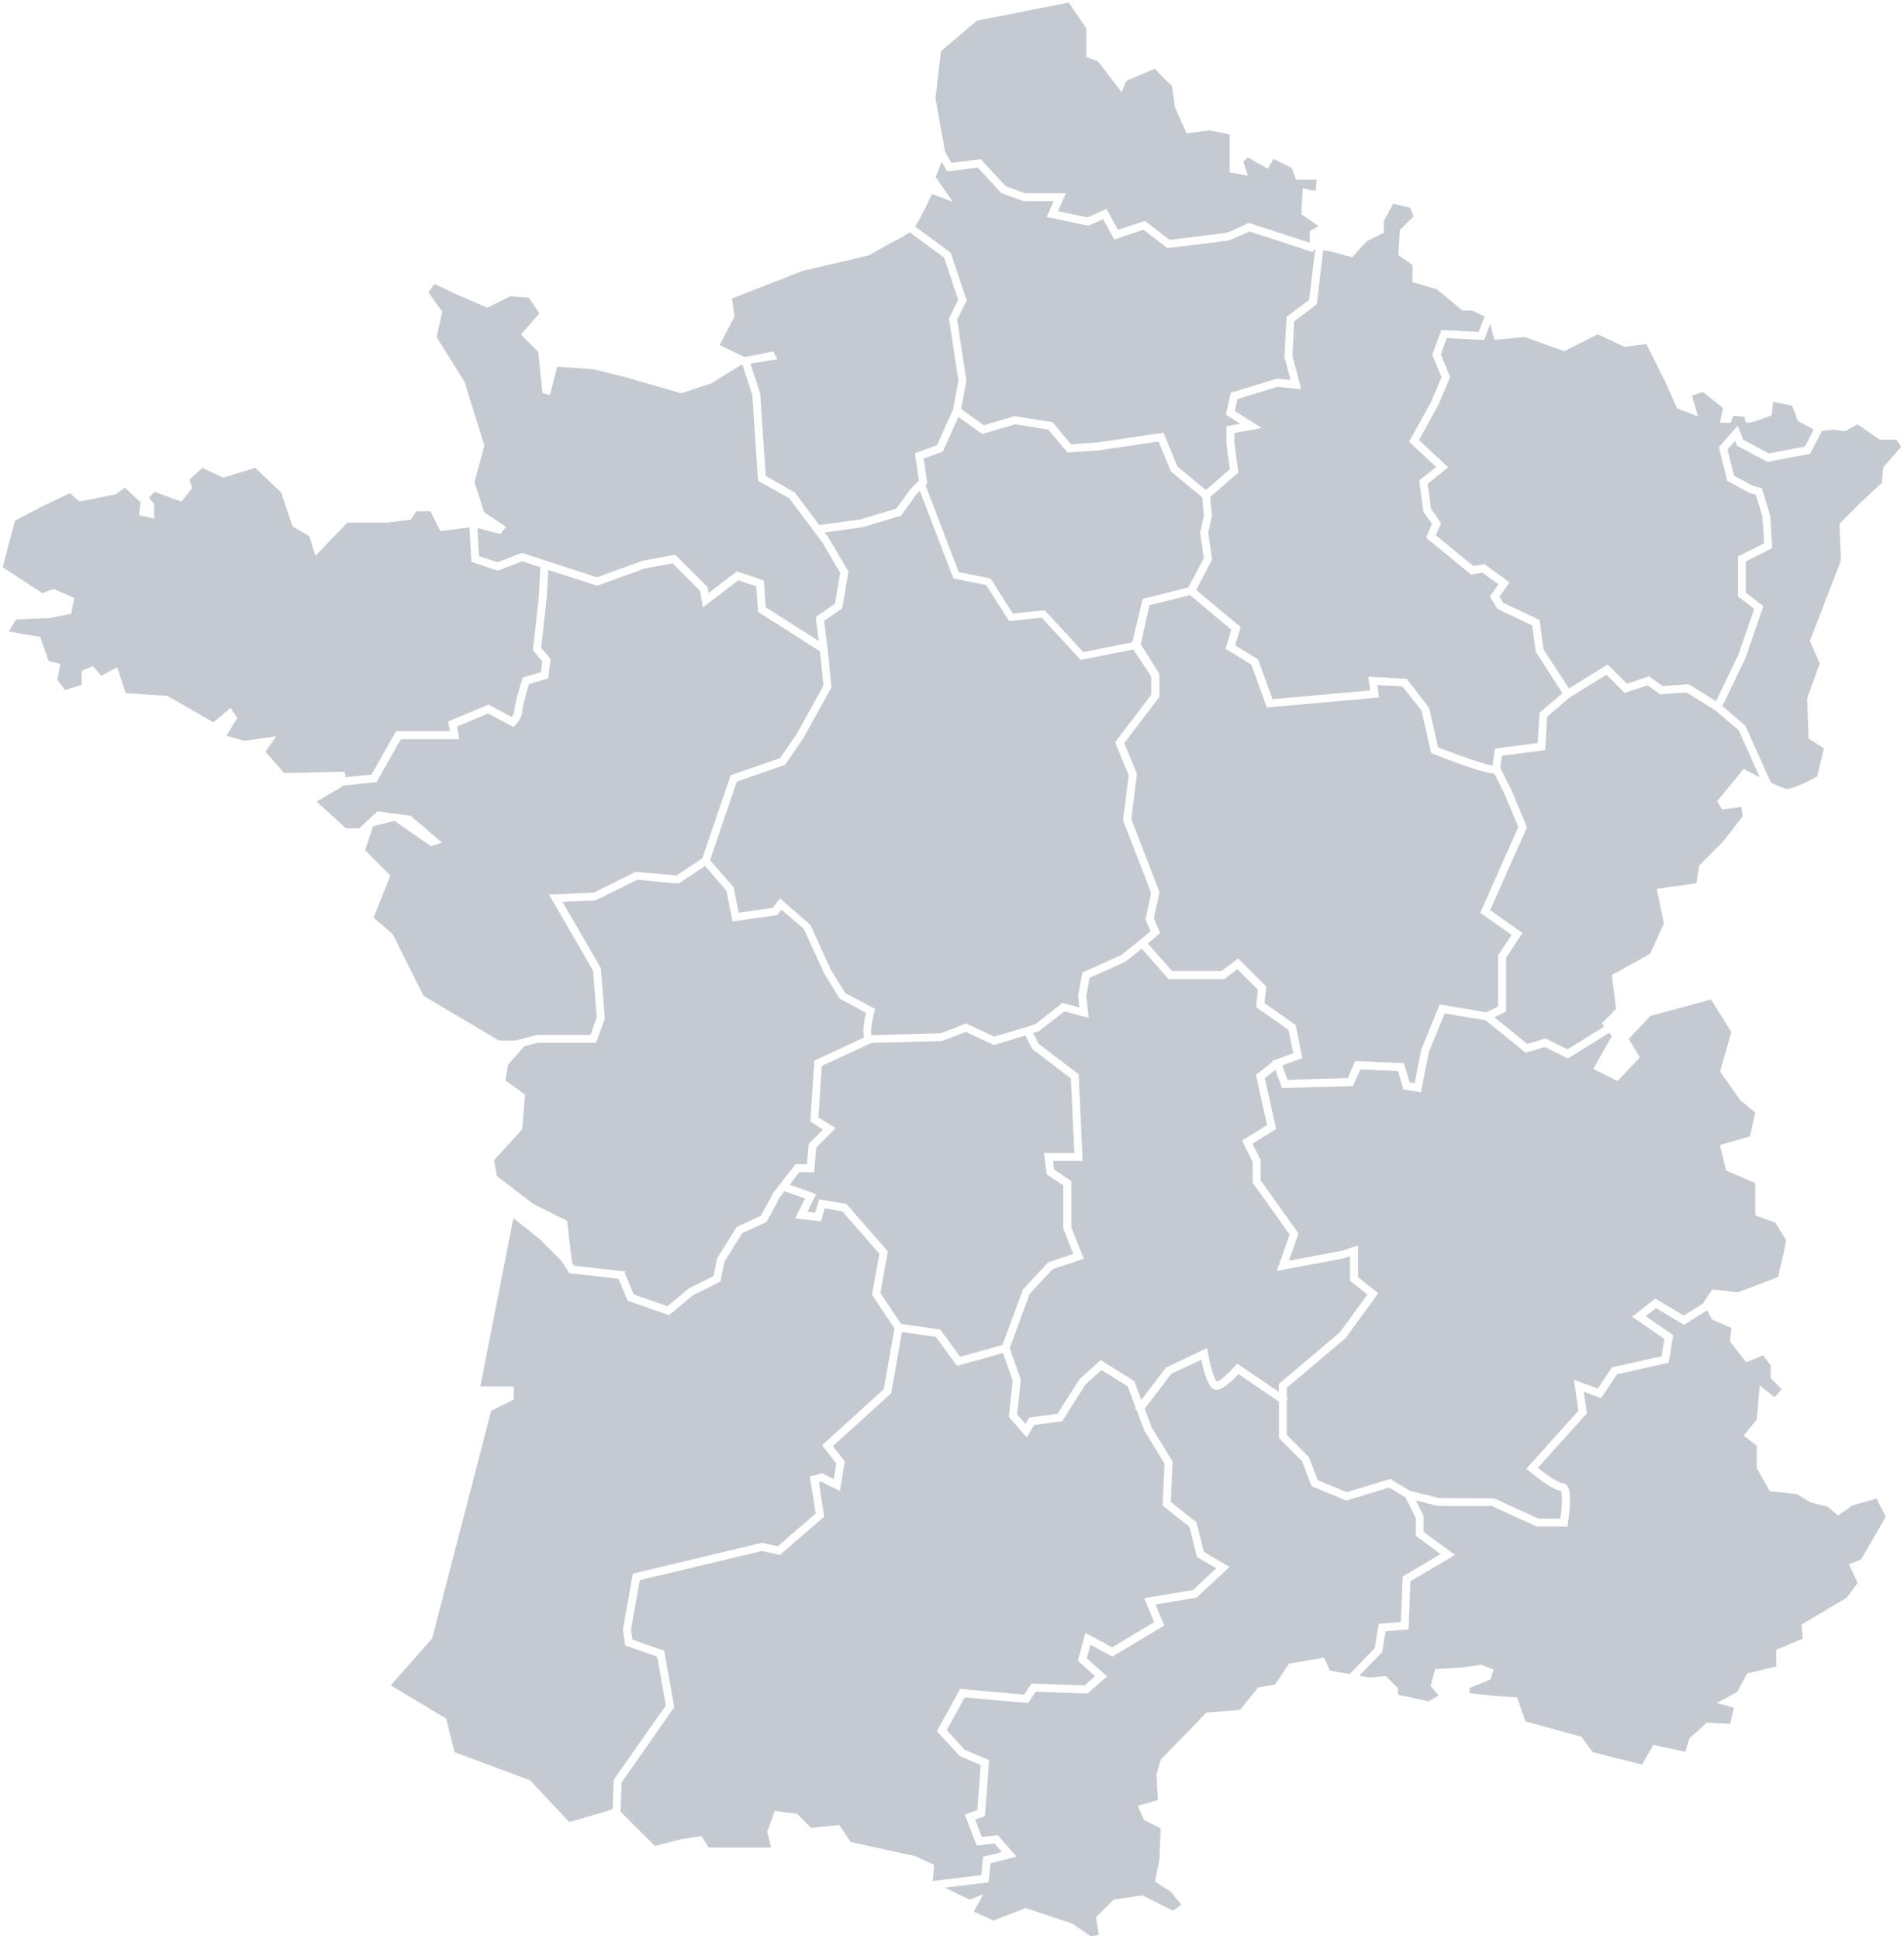
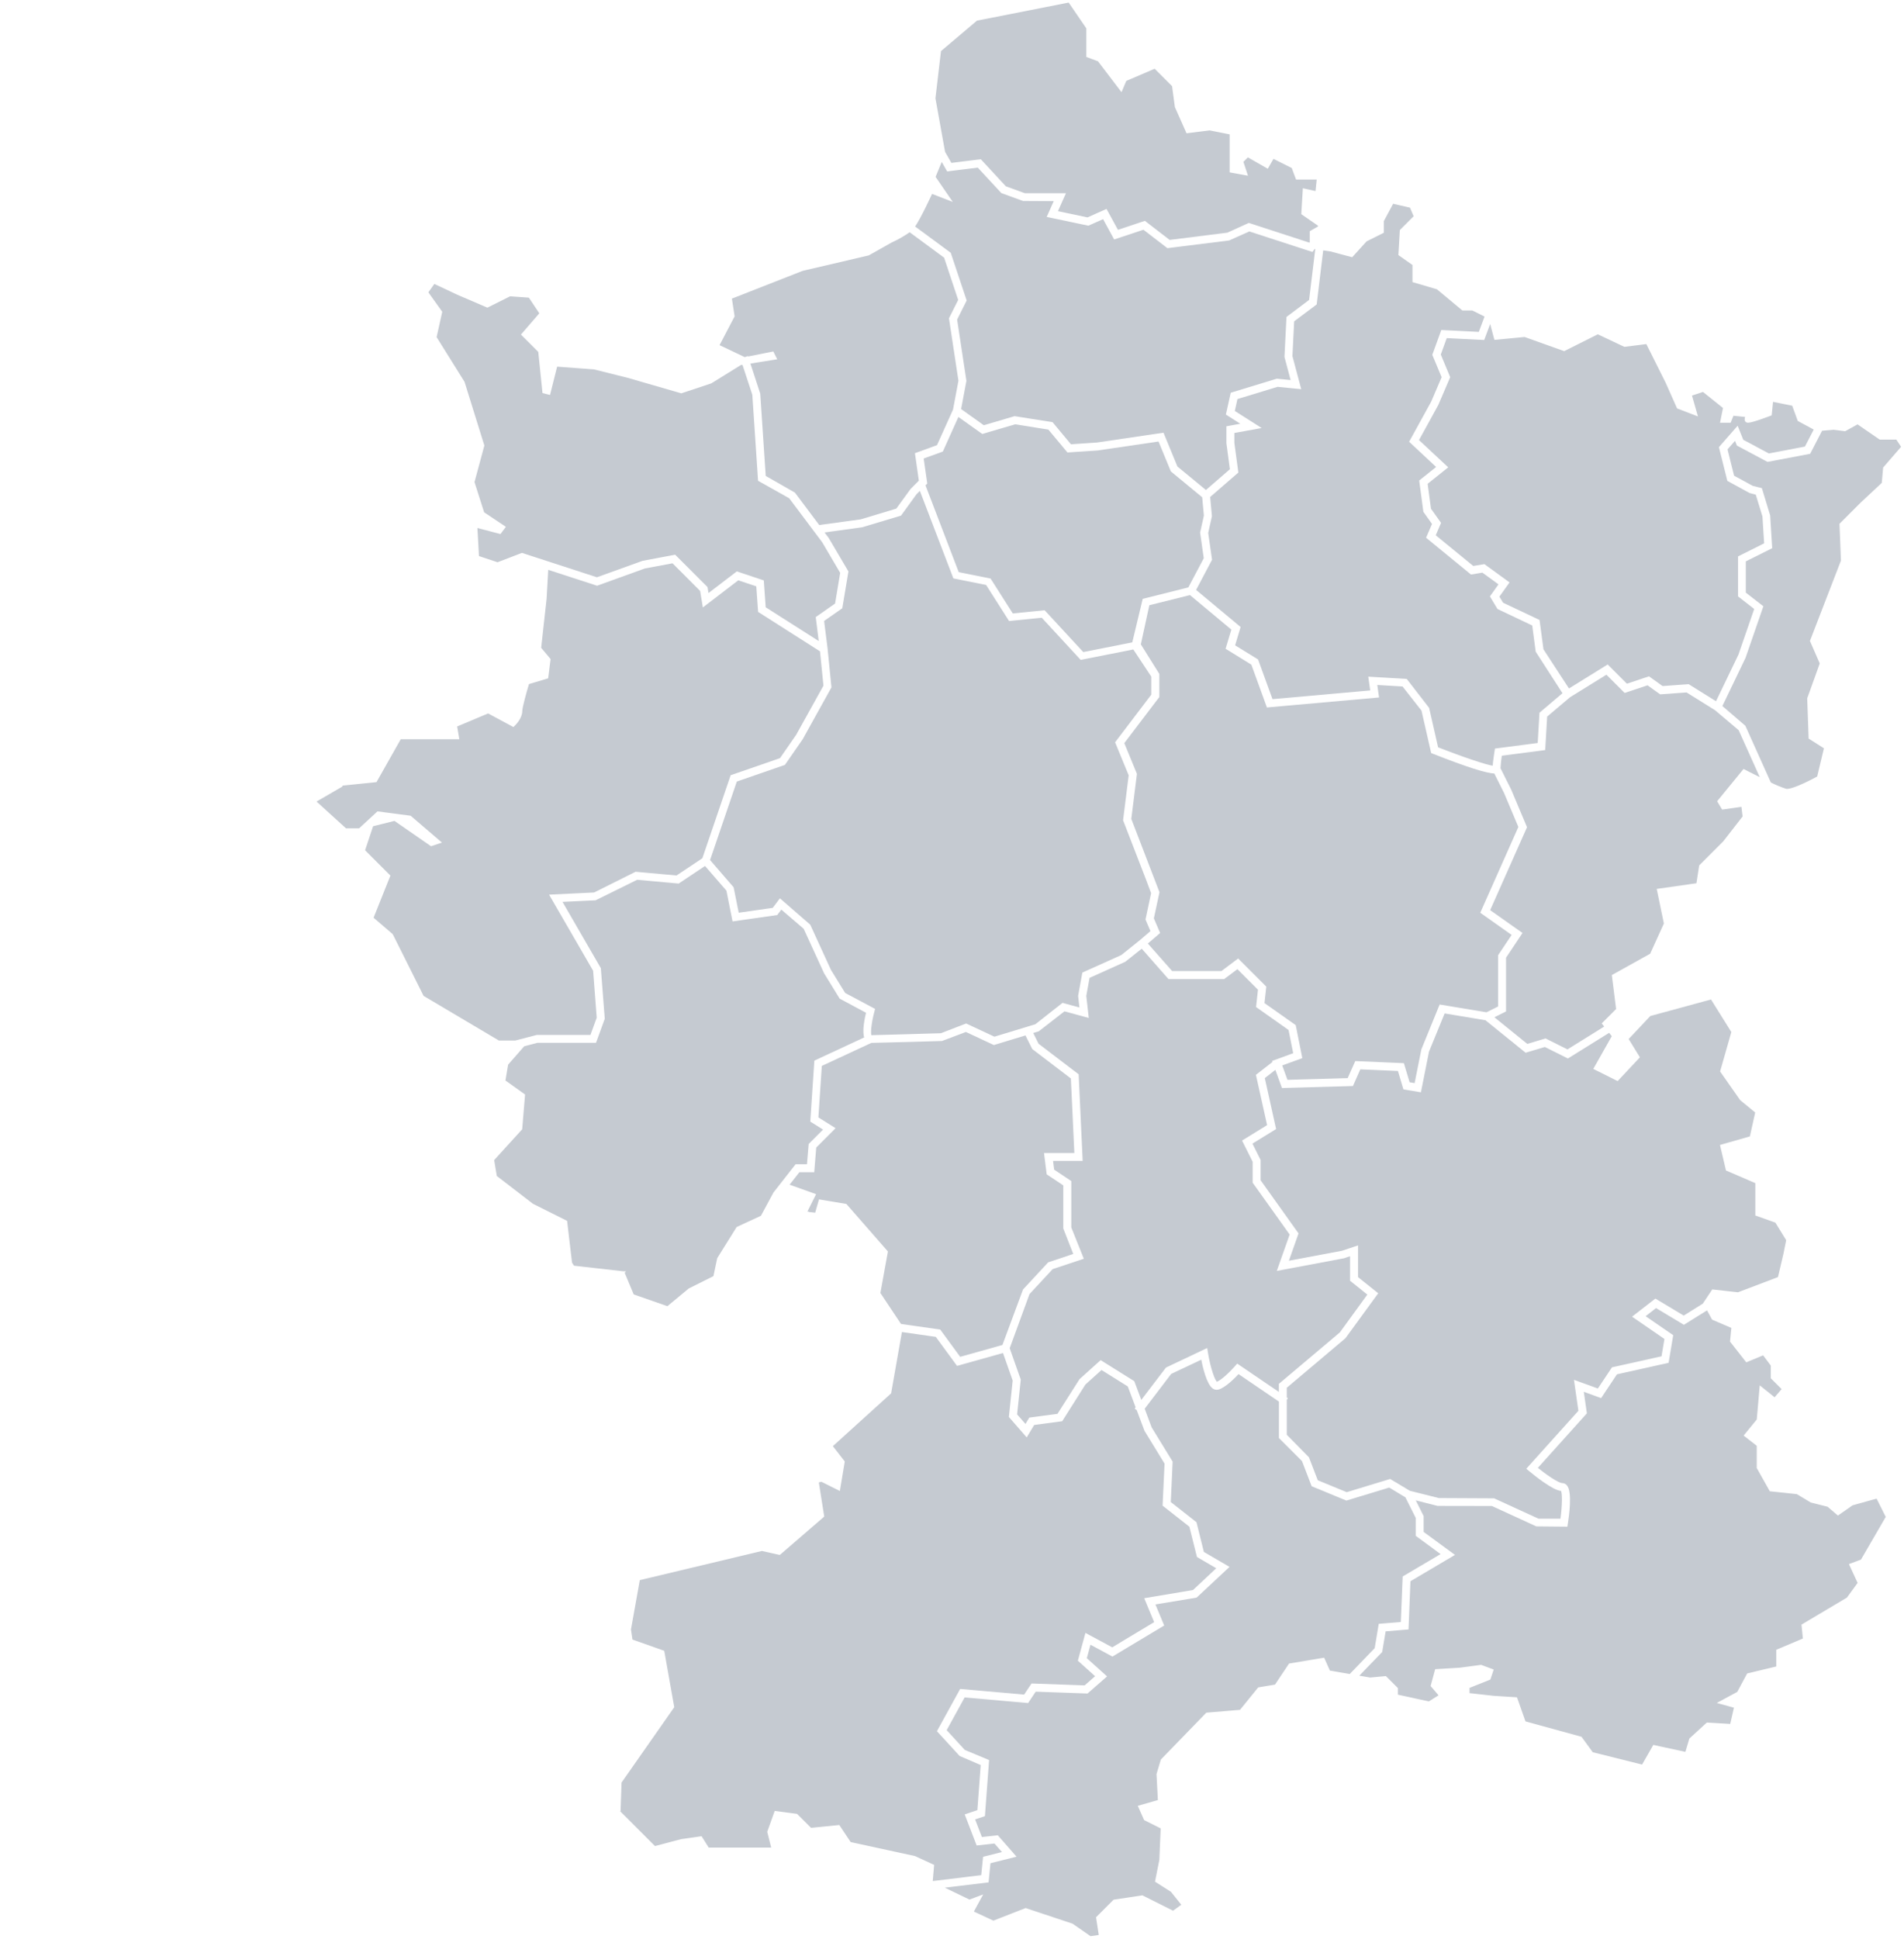
<svg xmlns="http://www.w3.org/2000/svg" id="eNez78MLEXr1" viewBox="0 0 822.434 837.077" shape-rendering="geometricPrecision" text-rendering="geometricPrecision" project-id="5edb6c55a8ef4ab894e51bff3f92f176" export-id="17a082336148405dad37daf659edafab" cached="false">
  <style>
svg[viewBox="0 0 822.434 837.077"] #eNez78MLEXr21 {
    animation: eNez78MLEXr21_f_p 3000ms linear infinite normal forwards
}

@keyframes eNez78MLEXr21_f_p {
    0% {
        fill: #c5cad1
    }

    14.667% {
        fill: #c5cad1
    }

    33.333% {
        fill: #132842
    }

    72.667% {
        fill: #132842
    }

    90% {
        fill: #c4cad0
    }

    100% {
        fill: #c4cad0
    }
}

svg[viewBox="0 0 822.434 837.077"] #eNez78MLEXr22 {
    animation: eNez78MLEXr22_f_p 3000ms linear infinite normal forwards
}

@keyframes eNez78MLEXr22_f_p {
    0% {
        fill: #c5cad1
    }

    14.667% {
        fill: #c5cad1
    }

    33.333% {
        fill: #132842
    }

    72.667% {
        fill: #132842
    }

    90% {
        fill: #c4cad0
    }

    100% {
        fill: #c4cad0
    }
}

svg[viewBox="0 0 822.434 837.077"] #eNez78MLEXr23 {
    animation: eNez78MLEXr23_f_p 3000ms linear infinite normal forwards
}

@keyframes eNez78MLEXr23_f_p {
    0% {
        fill: #c5cad1
    }

    14.667% {
        fill: #c5cad1
    }

    33.333% {
        fill: #132842
    }

    72.667% {
        fill: #132842
    }

    90% {
        fill: #c4cad0
    }

    100% {
        fill: #c4cad0
    }
}

svg[viewBox="0 0 822.434 837.077"] #eNez78MLEXr24 {
    animation: eNez78MLEXr24_f_p 3000ms linear infinite normal forwards
}

@keyframes eNez78MLEXr24_f_p {
    0% {
        fill: #c5cad1
    }

    14.667% {
        fill: #c5cad1
    }

    33.333% {
        fill: #132842
    }

    72.667% {
        fill: #132842
    }

    90% {
        fill: #c4cad0
    }

    100% {
        fill: #c4cad0
    }
}

svg[viewBox="0 0 822.434 837.077"] #eNez78MLEXr31_tr {
    animation: eNez78MLEXr31_tr__tr 3000ms linear infinite normal forwards
}

@keyframes eNez78MLEXr31_tr__tr {
    0% {
        transform: translate(135.338px, 207.039px) rotate(720deg);
        animation-timing-function: cubic-bezier(0.415, 0.08, 0.115, 0.955)
    }

    100% {
        transform: translate(135.338px, 207.039px) rotate(439.481deg)
    }
}

svg[viewBox="0 0 822.434 837.077"] #eNez78MLEXr31 {
    animation: eNez78MLEXr31_f_p 3000ms linear infinite normal forwards
}

@keyframes eNez78MLEXr31_f_p {
    0% {
        fill: #d2dbed
    }

    100% {
        fill: #d2dbed
    }
}

svg[viewBox="0 0 822.434 837.077"] #eNez78MLEXr32_tr {
    animation: eNez78MLEXr32_tr__tr 3000ms linear infinite normal forwards
}

@keyframes eNez78MLEXr32_tr__tr {
    0% {
        transform: translate(11.12px, 29.9px) rotate(-720deg);
        animation-timing-function: cubic-bezier(0.415, 0.08, 0.115, 0.955)
    }

    100% {
        transform: translate(11.12px, 29.9px) rotate(-439.481deg)
    }
}

#eNez78MLEXr25 {
    display: inline !important;
    height: 418.538px !important;
    fill: url(#eNez78MLEXr25-fill) !important;
    fill-opacity: 1 !important;
    filter: none !important;
    mask: none !important;
    opacity: 0.8 !important;
    stroke: none !important;
    stroke-opacity: 1 !important;
    stroke-width: 0px !important;
    transform: matrix(1, 0, 0, 1, 0, 418.538) !important;
    transform-origin: 0px 0px !important;
    visibility: visible !important;
    width: 822.434px !important;
    x: 0px !important;
    y: 0px !important
}

#eNez78MLEXr26 {
    display: inline !important;
    fill: rgb(0, 0, 0) !important;
    fill-opacity: 1 !important;
    filter: none !important;
    mask: none !important;
    opacity: 1 !important;
    stroke: none !important;
    stroke-opacity: 1 !important;
    stroke-width: 1px !important;
    transform: matrix(2.392, 0, 0, 2.392, 415.854, 669.662) !important;
    transform-origin: 0px 0px !important;
    visibility: visible !important
}

#eNez78MLEXr27 {
    d: path('M100.296,3.591h1.861v8.057h-1.861v-8.057Zm.938-1.328c-.338,0-.62-.106-.849-.317-.228-.221-.343-.493-.343-.815s.114-.588.343-.8c.228-.221.511-.332.849-.332s.62.106.849.317c.228.201.343.458.343.769c0,.332-.114.614-.343.845-.218.221-.501.332-.849.332Zm17.508,4.767v4.617h-1.861v-4.376c0-.704-.164-1.232-.491-1.584-.328-.362-.794-.543-1.399-.543-.685,0-1.226.211-1.623.634-.397.412-.596,1.011-.596,1.796v4.074h-1.861v-11.195h1.861v4.074c.308-.332.685-.583,1.132-.754.457-.181.963-.272,1.519-.272c1.003,0,1.807.297,2.412.89.605.593.908,1.474.908,2.64h-0ZM107.592,11.755c-.873,0-1.548-.231-2.025-.694-.477-.463-.715-1.137-.715-2.022v-3.878h-1.31v-1.509h1.31v-1.841h1.861v1.841h2.129v1.509h-2.129v3.832c0,.392.094.694.283.905.189.201.462.302.819.302.417,0,.764-.111,1.042-.332l.521,1.343c-.218.181-.486.317-.804.407-.308.091-.635.136-.983.136v0Zm-13.296-.106L92.242,6.097L90.157,11.649h-1.787L85.453,3.592h1.757l2.099,5.945l2.189-5.945h1.563l2.144,5.975l2.159-5.975h1.653l-2.933,8.057h-1.787ZM80.712,7.664c0,.131-.01.317-.03.558h-6.238c.109.593.392,1.066.849,1.418.466.342,1.042.513,1.727.513.873,0,1.593-.292,2.159-.875l.998,1.162c-.357.433-.809.759-1.355.981s-1.161.332-1.846.332c-.873,0-1.643-.176-2.308-.528-.665-.352-1.181-.84-1.548-1.464-.357-.634-.536-1.348-.536-2.143c0-.785.174-1.489.521-2.112.357-.634.849-1.127,1.474-1.479s1.33-.528,2.114-.528c.774,0,1.464.176,2.07.528.615.342,1.092.83,1.429,1.464.347.624.521,1.348.521,2.173l-0-0ZM76.692,5.009c-.596,0-1.102.181-1.519.543-.407.352-.655.825-.744,1.418h4.511c-.079-.583-.323-1.056-.729-1.418-.407-.362-.913-.543-1.519-.543ZM69.016,11.648v-1.041c-.308.382-.69.669-1.146.86-.447.191-.943.287-1.489.287-.764,0-1.454-.171-2.07-.513-.605-.342-1.082-.825-1.429-1.448-.347-.634-.521-1.358-.521-2.173s.174-1.534.521-2.158c.347-.624.824-1.106,1.429-1.448C64.927,3.671,65.617,3.5,66.381,3.5c.526,0,1.007.091,1.444.272s.809.453,1.117.815v-4.134h1.861v11.195h-1.787Zm-.357-2.701c.208-.382.313-.825.313-1.328s-.104-.946-.313-1.328c-.208-.382-.491-.674-.849-.875-.357-.211-.759-.317-1.206-.317-.447,0-.849.106-1.206.317-.357.201-.64.493-.849.875s-.313.825-.313,1.328.104.946.313,1.328.491.679.849.89c.357.201.759.302,1.206.302.447,0,.849-.101,1.206-.302.357-.211.64-.508.849-.89ZM56.937,3.5c1.171,0,2.065.287,2.68.86.625.563.938,1.418.938,2.565v4.723h-1.757v-.981c-.228.352-.556.624-.983.815-.417.181-.923.272-1.519.272s-1.117-.101-1.563-.302c-.447-.211-.794-.498-1.042-.86-.238-.372-.357-.79-.357-1.252c0-.724.263-1.303.789-1.735.536-.443,1.375-.664,2.516-.664h2.055v-.121c0-.563-.169-.996-.506-1.298-.328-.302-.819-.453-1.474-.453-.447,0-.888.07-1.325.211-.427.141-.789.337-1.087.588l-.73-1.373c.417-.322.918-.568,1.504-.739s1.206-.257,1.861-.257l0.0 0Zm-.253,6.88c.467,0,.878-.106,1.236-.317.367-.221.625-.533.774-.935v-.935h-1.921c-1.072,0-1.608.357-1.608,1.071c0,.342.134.614.402.815s.64.302,1.117.302h0Zm-10.691.061h-.864l-3.424-5.703v6.91h-1.846v-10.562h1.593l4.139,7.001l4.065-7.001h1.593l.015,10.562h-1.831l-.015-7.001-3.424,5.794Zm63.341,18.899v15.15h-3.372v-1.962c-.578.712-1.324,1.268-2.172,1.617-.906.368-1.876.552-2.853.54-1.38.024-2.742-.308-3.957-.963-1.137-.626-2.074-1.563-2.7-2.7-1.304-2.564-1.304-5.596,0-8.16.628-1.136,1.564-2.072,2.7-2.7c1.215-.653,2.578-.984,3.957-.963.925-.009,1.843.166,2.7.513.817.335,1.55.847,2.145,1.5v-.762c0-.286.114-.561.316-.764s.477-.316.764-.316l2.472-.03Zm-4.767,11.01c1.702-1.974,1.702-4.896,0-6.87-1.8-1.744-4.659-1.744-6.459,0-1.685,1.98-1.685,4.89,0,6.87.841.872,2.011,1.347,3.222,1.308c1.214.039,2.388-.434,3.237-1.302v-.006Zm17.94,3.324c-.451.355-.969.615-1.524.762-.614.172-1.249.258-1.887.255-1.41.091-2.799-.379-3.864-1.308-.962-1.023-1.452-2.403-1.35-3.804v-13.59h2.469c.286,0,.561.114.764.316s.316.477.316.764v2.379h4.047v2.853h-4.047v7.2c-.044.614.154,1.222.552,1.692.406.41.968.628,1.545.597.226.001.452-.017.675-.054.81-.17,1.625.262,1.941,1.026l.363.912Zm5.079.027c-1.2-.634-2.198-1.592-2.88-2.766-1.38-2.494-1.38-5.522,0-8.016.685-1.167,1.683-2.12,2.88-2.751c2.615-1.326,5.704-1.326,8.319,0c1.197.632,2.194,1.584,2.88,2.751c1.38,2.494,1.38,5.522,0,8.016-.682,1.174-1.68,2.132-2.88,2.766-2.615,1.326-5.704,1.326-8.319,0Zm7.392-3.369c1.702-1.974,1.702-4.896,0-6.87-1.8-1.744-4.659-1.744-6.459,0-1.685,1.98-1.685,4.89,0,6.87.841.872,2.011,1.347,3.222,1.308c1.211.044,2.384-.42,3.237-1.281v-.027Zm17.022-11.16v3.372c-.271-.054-.546-.083-.822-.087-1.194-.067-2.362.368-3.222,1.2-.835.96-1.254,2.211-1.167,3.48v7.353h-3.552v-15.15h2.298c.286,0,.561.114.764.316s.316.477.316.764v1.134c1.014-1.588,2.809-2.382,5.385-2.382Zm-107.022,15.042c-1-.244-1.95-.657-2.811-1.221l.621-1.233c.374-.74,1.251-1.073,2.022-.768.374.155.757.288,1.146.399.918.269,1.869.407,2.826.411c2.118,0,3.179-.557,3.183-1.671.014-.511-.319-.966-.81-1.107-.844-.282-1.713-.483-2.595-.6-1.033-.149-2.054-.374-3.054-.675-.775-.249-1.472-.695-2.022-1.296-.611-.711-.921-1.632-.864-2.568-.03-1.383.649-2.685,1.8-3.453c1.447-.932,3.15-1.386,4.869-1.296c1.054 0,2.105.119,3.132.354.902.189,1.769.519,2.568.978l-.675,1.296c-.363.73-1.216,1.072-1.983.795-.985-.36-2.026-.541-3.075-.534-.818-.048-1.635.114-2.373.471-.483.223-.797.701-.81,1.233-.01.547.341,1.036.864,1.2.875.316,1.779.543,2.7.675c1.008.151,2.004.377,2.979.675.77.234,1.467.664,2.022,1.248.596.692.897,1.591.837,2.502.021,1.38-.68,2.671-1.848,3.405-1.505.927-3.257,1.374-5.022,1.281-1.226-.003-2.446-.171-3.627-.501Zm44.883-14.874v12.858c0,5.336-2.724,8.004-8.172,8.004-1.401.008-2.796-.178-4.146-.552-1.178-.305-2.281-.852-3.237-1.605l1.026-1.713c.306-.493.952-.645,1.446-.342.518.293,1.065.533,1.632.714.996.325,2.037.489,3.084.486c1.664,0,2.884-.378,3.66-1.134.846-.947,1.268-2.199,1.167-3.465v-.795c-.611.664-1.368,1.178-2.211,1.5-.914.349-1.886.523-2.865.513-1.356.018-2.696-.299-3.9-.924-1.142-.592-2.097-1.491-2.757-2.595-.682-1.16-1.03-2.486-1.005-3.831-.027-1.341.321-2.662,1.005-3.816.66-1.096,1.613-1.985,2.751-2.568c1.208-.613,2.546-.921,3.9-.9c1.025-.014,2.044.169,3,.54.881.345,1.659.911,2.259,1.644v-.936c0-.286.114-.561.316-.764s.477-.316.764-.316l2.283-.003Zm-4.782,10.263c.866-.808,1.34-1.951,1.299-3.135.036-1.171-.436-2.3-1.296-3.096-1.929-1.588-4.713-1.588-6.642,0-.856.797-1.326,1.926-1.287,3.096-.044,1.182.425,2.325,1.287,3.135c1.922,1.605,4.717,1.605,6.639,0Zm-12.057-10.278l-5.892,13.743c-.369.861-1.214,1.42-2.151,1.422h-1.902l5.763-13.404.3-.675c.283-.652.927-1.073,1.638-1.071l2.244-.015Zm-10.785,13.263l-5.889-13.236h2.511c.718-.001,1.367.43,1.644,1.092l3.492,8.046-1.758,4.098Z') !important;
    display: inline !important;
    fill: rgb(255, 255, 255) !important;
    fill-opacity: 1 !important;
    filter: none !important;
    mask: none !important;
    opacity: 0.7 !important;
    stroke: none !important;
    stroke-opacity: 1 !important;
    stroke-width: 1px !important;
    transform: none !important;
    transform-origin: 0px 0px !important;
    visibility: visible !important
}

#eNez78MLEXr28 {
    display: inline !important;
    fill: rgb(0, 0, 0) !important;
    fill-opacity: 1 !important;
    filter: none !important;
    mask: url(#eNez78MLEXr30) !important;
    opacity: 0.7 !important;
    stroke: none !important;
    stroke-opacity: 1 !important;
    stroke-width: 1px !important;
    transform: matrix(0.3, 0, 0, 0.3, -18.122, -25.906) !important;
    transform-origin: 0px 0px !important;
    visibility: visible !important
}

#eNez78MLEXr29 {
    d: path('M129.5,243.584c-8.76,2.18-20.08,1.79-37.33-19.63-2.358-2.928-4.382-6.363-5.934-10.028c3.008.979,6.219,1.508,9.554,1.508c17.032,0,30.84-13.808,30.84-30.84c0-5.42-1.398-10.514-3.854-14.939c22.541-3.148,48.247-1.187,56.014,6.199c12.32,11.73-14.11,59.03-49.29,67.73Z') !important;
    display: inline !important;
    fill: rgb(255, 255, 255) !important;
    fill-opacity: 1 !important;
    filter: none !important;
    mask: none !important;
    opacity: 1 !important;
    stroke: none !important;
    stroke-opacity: 1 !important;
    stroke-width: 1px !important;
    transform: none !important;
    transform-origin: 0px 0px !important;
    visibility: visible !important
}

#eNez78MLEXr30 {
    display: inline !important;
    height: 400% !important;
    fill: rgb(0, 0, 0) !important;
    fill-opacity: 1 !important;
    filter: none !important;
    mask: none !important;
    opacity: 1 !important;
    stroke: none !important;
    stroke-opacity: 1 !important;
    stroke-width: 1px !important;
    transform: none !important;
    transform-origin: 0px 0px !important;
    visibility: visible !important;
    width: 400% !important;
    x: -150% !important;
    y: -150% !important
}

#eNez78MLEXr31 {
    d: path('M78.375,207.039c0-31.46,25.503-56.963,56.963-56.963s56.963,25.503,56.963,56.963-25.503,56.963-56.963,56.963-56.963-25.503-56.963-56.963Zm89.235-4.715c-.168-.939-1.06-1.567-2-1.41h-.06c-4.154.716-8.305-1.283-10.336-4.977s-1.494-8.27,1.336-11.393c.33-.33.516-.778.516-1.245s-.186-.915-.516-1.245l-.11-.1c-2.707-2.319-5.787-4.161-9.11-5.45-.436-.173-.923-.165-1.353.023s-.767.539-.937.977v.06c-1.404,3.987-5.188,6.639-9.414,6.598s-7.959-2.765-9.286-6.778c-.134-.449-.442-.826-.855-1.048s-.897-.269-1.345-.132h-.11c-3.264,1.214-6.312,2.942-9.03,5.12-.373.282-.619.701-.683,1.164s.06.933.343,1.306l.1.12c2.683,3.224,3.038,7.791.884,11.391s-6.345,5.448-10.454,4.609c-.456-.104-.935-.023-1.331.227s-.676.647-.779,1.103v.09c-.554,3.438-.554,6.942,0,10.38.064.465.312.885.687,1.167s.848.402,1.313.333h.11c4.154-.716,8.305,1.283,10.336,4.977s1.494,8.27-1.336,11.393c-.33.33-.516.778-.516,1.245s.186.915.516,1.245l.11.1c2.709,2.308,5.789,4.14,9.11,5.42.436.173.923.165,1.353-.023s.767-.539.937-.977v-.06c1.408-3.973,5.182-6.615,9.397-6.579s7.943,2.743,9.283,6.739c.134.449.442.826.855,1.048s.897.269,1.345.132h.11c3.304-1.225,6.387-2.978,9.13-5.19.372-.287.613-.71.672-1.175s-.072-.935-.362-1.305l-.1-.12c-2.83-3.196-3.287-7.848-1.134-11.534s6.43-5.572,10.604-4.676c.93.233,1.874-.33,2.11-1.26v-.09c.535-3.379.535-6.821,0-10.2Zm-41.67,4.69c0-5.197,4.213-9.41,9.41-9.41s9.41,4.213,9.41,9.41-4.213,9.41-9.41,9.41-9.41-4.213-9.41-9.41Z') !important;
    display: inline !important;
    fill-opacity: 1 !important;
    filter: none !important;
    mask: none !important;
    opacity: 1 !important;
    stroke: none !important;
    stroke-opacity: 1 !important;
    stroke-width: 0px !important;
    transform: matrix(1, 0, 0, 1, -135.338, -207.039) !important;
    transform-origin: 0px 0px !important;
    visibility: visible !important
}

#eNez78MLEXr31_tr {
    display: inline !important;
    fill: rgb(0, 0, 0) !important;
    fill-opacity: 1 !important;
    filter: none !important;
    mask: none !important;
    opacity: 1 !important;
    stroke: none !important;
    stroke-opacity: 1 !important;
    stroke-width: 1px !important;
    transform-origin: 0px 0px !important;
    visibility: visible !important
}

#eNez78MLEXr32 {
    d: path('M116.33,114.77l-3.64-2.18c-1.023-.593-1.652-1.687-1.65-2.87v-2c-.002-1.183.627-2.277,1.65-2.87l3.64-2.18c.763-.436,1.321-1.157,1.552-2.005s.115-1.753-.322-2.515v0l-1.74-3c-.935-1.566-2.961-2.08-4.53-1.15v0l-3.68,2.18c-1.024.591-2.286.591-3.31,0l-1.7-1c-1.023-.593-1.652-1.687-1.65-2.87v-4.38c0-.878-.349-1.72-.969-2.341s-1.463-.969-2.341-.969h-3.47c-.878,0-1.72.349-2.341.969s-.969,1.463-.969,2.341s0,.06,0,.09v4.35c.002,1.183-.627,2.277-1.65,2.87l-1.68,1c-1.024.591-2.286.591-3.31,0L80.56,94c-.767-.449-1.683-.57-2.54-.337s-1.586.802-2.02,1.577v0l-1.74,3c-.443.758-.567,1.662-.344,2.512s.775,1.576,1.534,2.018v0L79.1,105c1.023.593,1.652,1.687,1.65,2.87v2c.002,1.183-.627,2.277-1.65,2.87l-3.61,2.18c-1.578.918-2.115,2.94-1.2,4.52v0l1.74,3c.918,1.578,2.94,2.115,4.52,1.2v0l3.66-2.18c1.024-.591,2.286-.591,3.31,0l1.68,1c1.023.593,1.652,1.687,1.65,2.87v3.67c0,.878.349,1.72.969,2.341s1.463.969,2.341.969h3.46c.878,0,1.72-.349,2.341-.969s.969-1.463.969-2.341v0-3.77c-.002-1.183.627-2.277,1.65-2.87l1.7-1c1.024-.591,2.286-.591,3.31,0l3.66,2.18c1.582.913,3.605.372,4.52-1.21v0l1.74-3c.939-1.568.428-3.601-1.14-4.54Zm-20.49.91c-3.866,0-7-3.134-7-7s3.134-7,7-7s7,3.134,7,7v0c0,3.866-3.134,7-7,7v0Z') !important;
    display: inline !important;
    fill: rgb(255, 255, 255) !important;
    fill-opacity: 1 !important;
    filter: none !important;
    mask: none !important;
    opacity: 0.7 !important;
    stroke: none !important;
    stroke-opacity: 1 !important;
    stroke-width: 1px !important;
    transform: matrix(0.3, 0, 0, 0.3, -28.771, -32.539) !important;
    transform-origin: 0px 0px !important;
    visibility: visible !important
}

#eNez78MLEXr32_tr {
    display: inline !important;
    fill: rgb(0, 0, 0) !important;
    fill-opacity: 1 !important;
    filter: none !important;
    mask: none !important;
    opacity: 1 !important;
    stroke: none !important;
    stroke-opacity: 1 !important;
    stroke-width: 1px !important;
    transform-origin: 0px 0px !important;
    visibility: visible !important
}</style>
  <defs>
    <linearGradient id="eNez78MLEXr25-fill" x1="0.5" y1="0" x2="0.5" y2="1" spreadMethod="pad" gradientUnits="objectBoundingBox" gradientTransform="translate(0 0)">
      <stop id="eNez78MLEXr25-fill-0" offset="0%" stop-color="rgba(255,255,255,0)" />
      <stop id="eNez78MLEXr25-fill-1" offset="100%" stop-color="#010022" />
    </linearGradient>
  </defs>
  <g transform="translate(1549.52-57.446)">
    <path d="M337.317,174.549l-22.91,4.538-16.779-18.173-14.072,1.413-9.873-15.505-14.072-2.807-14.65-38.256-2.05,2.05-6.588,9.1-16.58,4.976-17.043,2.346l2.289,3.065l8.4,14.251-2.589,15.506-7.922,5.533l1.533,12.221l1.652,16.6L193.747,213.6l-7.584,10.947-20.86,7.225-11.723,34.397l10.271,11.863l2.269,11.326l15.366-2.189l2.906-3.861l12.619,10.967l8.9,19.427l6.23,10.111l12.7,6.767-.239.936c-1.294,4.837-1.811,9.932-1.075,10.669c2.946-.04,27.866-.776,30.414-.856l10.808-4.16l12.181,5.693l17.954-5.454L306.5,328.27l7.763,2.13-.637-5.693l1.772-9.713l16.64-7.484l7.982-6.389l4.956-4.24-2.229-5.2l2.428-11.365-2.309-6.15-9.813-25.358l2.428-19.407-5.812-14.112l15.545-20.462v-8.141l-7.962-12.042.065-.095Z" transform="translate(-1396.95 162.748)" fill="#c5cad1" stroke="#fff" />
    <path d="M322.033,133.181l-.756-8.2-13.595-11.206-5.434-13.175-26.572,3.921-12.858.856-8.2-9.833-14.65-2.329L225.9,97.354L215.286,89.79L208.4,105.1l-8.459,3.065l1.572,10.967-.816.816L215.266,158l13.814,2.767l9.654,15.167l13.814-1.393l16.7,18.073l21.755-4.3l4.518-18.81l19.626-4.916l6.847-12.938-1.594-11.144l1.633-7.325Z" transform="translate(-1351.03 146.931)" fill="#c5cad1" stroke="#fff" />
    <path d="M314.17,338.908l26.692-.756l3.264-7.345l20.3.876l2.468,8.2l2.946.5l3.006-15.028l7.723-18.929l19.984,3.324l5.454-2.727v-22.294l6.031-9.036-13.615-9.614l16.381-36.863-6.27-14.888-4.359-8.7h-.06c-3.344,0-12.221-2.826-26.493-8.459l-.6-.239-4.14-18.173-8.4-10.689-11.743-.7.776,5.474-47.531,4.24-6.648-18.292-10.947-6.748l2.468-8.221L272.53,128.54l-18.093,4.518-3.782,17.4l8.021,12.818v9.654l-15.207,20l5.514,13.415-2.428,19.447l12.162,31.628-2.428,11.306l2.627,6.131-5.414,4.638l10.967,12.42h21.716l6.986-5.255l11.684,11.684-.8,7.146l13.575,9.574l2.73,13.636-8.738,3.185l2.528,6.947.02.076Z" transform="translate(-1307.92 185.31)" fill="#c5cad1" stroke="#fff" />
    <path d="M178.413,301.922l4.538.5l1.632-5.713l11.206,1.871l17.675,20.2-3.244,17.894l9.136,13.714l16.958,2.428l8.7,11.883l18.829-5.275l8.937-24.1l10.728-11.564l11.206-3.742-4.459-11.405v-18.773l-7.205-4.8-1.055-8.4h13.057l-1.533-32.961L276.74,230.9l-3.065-6.15-13.873,4.22-12.1-5.653-10.45,3.941c-1.095.04-26.353.776-30.513.816l-21.775,10.111-1.513,22.83l7.146,4.478-8.041,8.041-.856,10.39h-6.19l-4.8,6.111l11.564,4.14-3.881,7.763.02-.016Z" transform="translate(-1379.98 279.183)" fill="#c5cad1" stroke="#fff" />
    <path d="M301.536,94.615l-.776,15.426L304.4,123.7l-9.594-.955-17.715,5.394-1.274,5.772l10.808,6.867-10.947,1.99v4.658l1.692,12.639-12.16,10.544.776,8.479-1.612,7.245l1.652,11.5-7.006,13.236l19.287,16.063-2.389,7.962l10.091,6.21l6.31,17.337l43.113-3.842-.836-5.872l15.784.936l9.474,12.241l3.9,17.177c10.211,4,21.457,7.882,24.482,8.141.139-2.607.776-6.449.8-6.628l.139-.9l18.511-2.408.776-13.276l10.111-8.559-11.744-18.212-1.529-11.476-15.111-7.163-3.025-5.036l3.8-5.334-7.524-5.474-4.9.816-18.94-15.507l2.528-5.872-3.822-5.354-1.752-13.117l7.544-6.031-11.8-11.027l9.355-17.018l4.6-10.748-4.041-9.673l3.7-10.191l16.2.816l2.767-7.385-5.792-2.886h-4.24l-10.927-9.1-10.31-3.025v-7.283l-6.071-4.26.6-10.33l6.071-6.071-1.811-4.26-7.9-1.811-4.24,7.9v4.861l-7.285,3.642-6.071,6.688L317.8,64.3l-3.682-.537-2.849,23.647-9.669,7.245-.064-.04Z" transform="translate(-1292.52 101.222)" fill="#c5cad1" stroke="#fff" />
    <path d="M416.572,94.4l-5.135,9.932-17.994,3.424-12.918-6.887-1.055-2.627-3.941,4.5l2.946,11.823l8.3,4.518l3.742.936L394,131.478l.856,13.754-11.385,5.693v14.033l7.5,5.832-7.564,21.875-10.167,21.157l10.131,8.7l11.029,24.54c2.218,1.133,4.52,2.091,6.887,2.866c3.025.6,13.953-5.474,13.953-5.474l3.045-12.739-6.688-4.26-.6-17l5.454-15.167-4.24-9.713l13.356-34.594-.617-15.784l9.116-9.116l9.116-8.5.6-6.668l7.9-9.116-2.428-3.643h-7.284l-9.713-6.668-5.457,3.029-4.857-.617-5.394.458.023.044Z" transform="translate(-1179.39 148.614)" fill="#c5cad1" stroke="#fff" />
    <path d="M163.049,363.423l4.12,9.872L182.2,378.55l9.415-7.8l10.808-5.394l1.672-7.922l8.28-13.256l10.49-4.837l5.474-10.171l9.375-11.963h5.135l.756-9.037l6.529-6.529-5.792-3.623l1.712-25.736L267.73,262.21c-1.135-2.607.04-8.36.736-11.186l-11.584-6.19-6.648-10.808-8.857-19.307-10.151-8.7-1.951,2.607-18.63,2.667-2.588-12.958-9.614-11.087-11.6,7.743-17.894-1.632-17.993,8.877-15.008.717l16.939,29.279v.279l1.652,21.3-3.623,9.952h-24.98l-5.971,1.553-7.146,8.161-1.219,7.283l8.5,6.071-1.214,14.57-12.146,13.356l1.214,7.285l15.784,12.142l14.57,7.285l2.11,17.874l1.035,1.632l21.576,2.448h.02Z" transform="translate(-1443.34 243.458)" fill="#c5cad1" stroke="#fff" />
    <path d="M499.323,337.049l2.428-10.31l1.214-6.071-4.857-7.9-8.5-3.025v-13.955l-12.739-5.474L474.443,280l12.739-3.642l2.428-10.927-6.668-5.474-8.5-12.142l4.857-17-9.1-14.57-26.712,7.285-9.713,10.31l4.857,7.9-9.1,9.713-9.713-4.857l7.882-13.953-1.612-2.07-17.954,11.166-9.893-4.936-8.24,2.468-17.257-13.953L354.6,222.3l-6.927,16.919-3.4,17.118L337.5,255.2l-2.389-7.982-16.939-.736-3.2,7.225-29.976.856-2.966-8.161-5.354,4.18l4.877,21.954-10.31,6.349l3.682,7.365v8.8l16.322,22.87-4.359,12.361l23.825-4.459l6.29-2.11v13.238l8.539,6.827-13.833,18.969-25.477,21.5v4.717l.279.179-.279.4v15.458l9.634,9.773l3.862,10.032L312.6,430.1l18.71-5.693l8.4,5.036l12.639,3.165l23.825.119l19.188,8.8h10.012c.9-6.27.956-12.221.08-13h-.04c-3.364,0-11.863-6.927-13.535-8.32l-.975-.816l22.313-24.8-1.831-12.779l9.912,3.6l6.21-9.315l21.536-4.777l1.353-8.141-13.674-9.415l9.256-7.185l12.221,7.325l9.036-5.653-.119-.219l3.642-5.474l10.927,1.214l17.6-6.688.037-.035Z" transform="translate(-1280.42 272.18)" fill="#c5cad1" stroke="#fff" />
    <path d="M226.044,411.926l1.871-3.125l12.162-1.612l9.634-15.147l8.778-7.9l14.072,8.8l3.284,8.778l11.126-14.59l17.1-8.1.259,1.592c1.055,6.33,3.085,12.44,4.24,12.779c2.01-.518,6.13-4.518,8.22-6.907l.716-.816l18.411,12.52v-4.2l26.214-22.114l12.181-16.759-7.643-6.111v-11.052l-3.264,1.095-28.125,5.295l5.354-15.147-16.044-22.473v-9l-4.419-8.837l10.728-6.608-4.837-21.755l7.185-5.593-.119-.318l9.056-3.3-2.13-10.649-13.954-9.855.816-7.424-9.355-9.355-5.951,4.459h-23.624L276.243,205.18l-7.444,5.912-15.6,7.026-1.473,8.1l1,8.877-10.032-2.727-11.246,8.738-2.846.856l2.627,5.275l17.217,13.117L250.148,297h-12.838l.577,4.558l7.365,4.916v19.845l5.255,13.117-13.077,4.359-10.151,10.927-8.658,23.646l4.8,13.615-1.592,15.127l4.22,4.817-.005-.001Z" transform="translate(-1332.53 261.216)" fill="#c5cad1" stroke="#fff" />
    <path d="M440.952,191.709l-9.733-21.656-10.31-8.718-12.48-7.783-11.385.816-5.513-3.941-9.833,3.284-7.942-7.942-16.1,9.972-10.052,8.5-.836,14.251-18.71,2.448c-.318,1.964-.53,3.944-.637,5.931l4.717,9.435l6.708,15.943-16,35.987l13.913,9.813-6.927,10.39v23.049l-5.454,2.727L339.4,306.378l7.942-2.389l9.534,4.777l16.58-10.31L372.322,297l6.071-6.071-1.831-14.57l16.4-9.116l6.071-13.356-3.025-14.57l17-2.428l1.214-7.9l10.31-10.31l8.5-10.928-.6-4.857-8.5,1.214-1.811-3.025l10.927-13.356c0,0,3.762,1.951,7.922,4l-.018-.018Z" transform="translate(-1229.31 202.375)" fill="#c5cad1" stroke="#fff" />
    <path d="M101.38,282.616l13.356,26.712l32.782,19.427h7.245l9.355-2.428h23.427l2.866-7.862-1.572-20.5-18.67-32.245l18.73-.9l17.894-8.937l17.715,1.612l11.445-7.623l12.2-35.788l21.238-7.345l7.066-10.191l11.9-21.417-1.533-15.227L260.1,142.888l-.8-11.126-8.34-2.787-14.848,11.365-1.075-6.469-12.221-12.221-12.316,2.309-20.442,7.385-21.558-7.007-.736,13.077-2.369,21.417l4.061,4.857-.975,7.783-8.24,2.468c-1.234,4.06-2.986,10.43-2.986,11.982c0,2.846-2.508,5.434-2.787,5.712l-.637.637-10.808-5.812-13.953,5.872.9,5.314h-25L94.473,216.2L79.8,217.708c-.139.338-.239.577-.239.577L68.04,224.973L81.4,237.115h6.071l7.9-7.285l13.953,1.831l12.739,10.927-3.643,1.214-15.784-10.927L92.92,235.3l-3.642,10.927l10.927,10.927-7.285,18.217l8.5,7.285-.04-.04Z" transform="translate(-1481.67 178.486)" fill="#c5cad1" stroke="#fff" />
-     <path d="M180.636,525.891l.7-.975.4-12.122l22.591-32.265-3.842-21.477-13.798-4.852-.935-6.588.04-.2l4.18-23.447l55.274-13.2l6.966,1.553l16.839-14.53-2.508-15.824l4.757-1.194l5.414,2.707l1.254-7.564-6.031-7.763L298.37,344.2l4.7-26.632L293.354,303l3.225-17.715-16.341-18.65-8.2-1.373-1.612,5.613-10.032-1.115l4.22-8.439-9.773-3.483-2.15,2.747-5.754,10.715-10.549,4.876-7.783,12.46-1.692,8.459-11.743,5.852-10.131,8.453-17.357-6.071-3.981-9.554-21.317-2.428-3.264-5.115-2.687-2.687-6.688-6.688-12.145-9.711-14.57,74.064h14.57v4.857l-9.713,4.857-25.5,98.347-18.207,20.64l24.283,14.57l3.643,14.57l32.782,12.142l17,18.212l18.748-5.514Z" transform="translate(-1465.69 313.372)" fill="#c5cad1" stroke="#fff" />
    <path d="M269.14,526.595l21.954-2.667.8-7.982l8.618-2.15-3.941-4.5-7.584.836-4.837-12.579l5.295-1.771l1.493-20.163L281.6,471.6l-9.494-10.35l9.713-17.655l27.587,2.448l3.224-4.817l22.85.816l5.1-4.458-7.643-6.867l3.025-11.107l11.266,6.071l18.73-11.246-4.22-10.151l20.581-3.443l10.669-9.972-8.738-5.1-3.264-13.037-11.5-9.036.836-18.053-8.722-14.25-3.384-9.017-.6-.458.279-.358-3.543-9.435-11.823-7.385-7.285,6.569-9.932,15.7-12.122,1.632-2.986,4.976-7.106-8.141l1.632-15.625-4.379-12.44-19.964,5.593-9.1-12.42-15.323-2.184-4.717,26.791-25.378,22.99l5.295,6.807-1.971,11.863-7.544-3.762-1.732.418l2.369,14.948L203.5,384.677l-7.6-1.692-53.184,12.7-3.881,21.7.7,4.737l13.734,4.857l4.24,23.865-22.731,32.484-.418,12.161-.219.3-.1.159l15.525,15.525l11.525-3.045l8.5-1.214l3.045,4.857h27.914l-1.831-7.285l3.045-8.5l9.1,1.214l6.071,6.071l12.142-1.214l4.857,7.285l27.926,6.071l7.9,3.642-.62,7.24Z" transform="translate(-1416.31 343.64)" fill="#c5cad1" stroke="#fff" />
    <path d="M508.1,368.51l-6.071,4.24-4.26-3.642-7.285-1.831-6.071-3.642-11.525-1.214-5.454-9.713v-9.713l-5.454-4.24l5.454-6.668l1.214-13.953l6.071,4.857l3.643-4.24-4.857-4.857v-5.454l-3.642-4.857-7.285,3.025-6.668-8.5.6-6.071-8.5-3.642-2.369-4.319-10.171,6.35-12.062-7.245-5.314,4.14l12.221,8.4-1.891,11.286-22.173,4.936-6.728,10.111-7.9-2.866l1.413,9.892-21.377,23.766c3.9,3.145,9.415,7.006,11.206,7.006.659.001,1.281.301,1.692.816c2.229,2.607.8,12.878.318,15.983l-.159,1.015-12.878-.119-19.188-8.8-23.507-.04-10.41-2.647l3.822,7.663v6.966l13.137,9.634-18.829,11.126-.816,20.641-9.833.816-1.533,9.156-10.43,10.788l5.653.975l6.668-.617l4.857,4.857v3.045l13.973,3.045l4.857-3.045-3.643-4.26l1.811-6.668l10.31-.617l9.1-1.214l4.857,1.811-1.214,3.643-9.1,3.642v3.053l10.927,1.214l9.713.617l3.642,10.33l24.283,6.668l4.857,6.668l21.855,5.474l4.857-8.5l13.953,3.025l1.811-6.071l7.285-6.668l10.31.617l1.811-7.9-6.668-1.831l7.882-4.259l4.24-7.9l12.739-3.045v-7.285l11.525-4.857-.6-6.071l19.427-11.545l4.857-6.668-3.642-7.9l4.857-1.811l10.927-18.829-4.26-8.5-10.927,3.045.059-.008Z" transform="translate(-1257.63 338.47)" fill="#c5cad1" stroke="#fff" />
    <path d="M380.789,431.282l11.047-11.445l1.712-10.271l9.594-.8.8-19.825l16.8-9.912-11.146-8.181v-7.6l-4.578-9.136-7.325-4.4-18.511,5.633-14.65-6.031-4.14-10.768-9.892-9.892v-15.783L332.482,300.61c-1.712,1.871-5.912,6.131-8.8,6.867-.659.154-1.352.024-1.911-.358-2.548-1.672-4.26-9.2-4.956-12.8l-13.674,6.469-11.684,15.346l3.125,8.36l9,14.689-.8,17.555l11.166,8.778l3.2,12.858l10.689,6.23L314.23,397.3l-18.272,3.045l3.861,9.275-21.735,13.037-9.793-5.275-1.831,6.708l8.559,7.7-7.862,6.887-22.472-.8-3.264,4.9-27.448-2.428-8.1,14.729l8.141,8.877l10.271,4.279-1.752,23.527-4.419,1.473l3.264,8.459l6.986-.776l7.384,8.439-10.808,2.707-.816,8.221-20.2,2.448l12.4,5.971l4.857-1.831-3.643,6.688l9.116,4.24l13.953-5.454l20.024,6.668l7.882,5.474l4.24-.617-1.214-7.9l7.285-7.285l12.142-1.831l13.356,6.688l4.24-3.045-4.857-6.071-6.668-4.24l1.811-9.116.6-13.953-7.285-3.642-2.428-5.474l8.5-2.428-.6-11.545l1.811-6.071l19.427-20.024l14.57-1.214l7.882-9.713L348.6,435.8l6.071-9.1l14.57-2.428l2.428,5.454l9.056,1.572.064-.016Z" transform="translate(-1347.09 349.503)" fill="#c5cad1" stroke="#fff" />
-     <path d="M147.929,235.682l12.341-1.274l10.569-18.69h23.567l-.736-4.4l16.8-7.066l10.191,5.494c.819-.933,1.34-2.091,1.493-3.324c0-2.528,2.946-12.221,3.284-13.316l.2-.617L233.6,190.1l.637-5.155-4.041-4.857l2.488-22.372.756-13.654-8.42-2.747-10.529,4.041-10.908-3.643-.856-15.048v-.06l-12.759,1.652-4.24-8.5h-6.668l-2.428,3.643-9.713,1.214h-17.619l-13.356,13.953-2.428-7.9-7.285-4.24-4.857-14.57-11.522-10.927L95.9,105.19l-9.1-4.26-6.068,5.47l1.214,3.642-4.24,5.454-11.544-4.24-3.025,3.025l2.428,3.045v5.454l-5.454-1.214.6-5.474-7.285-6.668-4.24,3.025-15.169,3.031-4.24-3.642-11.525,5.454-12.738,6.667L0.06,144.6l17.6,11.544l4.857-1.831l8.5,3.643-1.217,6.071-8.5,1.811-15.167.617-3.642,6.071l13.953,2.428l3.642,10.33L24.94,186.5l-1.214,6.668l3.642,4.857l7.882-2.428v-6.071l4.24-1.831l3.642,4.26L49.8,188.31l3.642,10.927l18.212,1.214l20.024,11.525l7.285-6.071l2.428,3.642-4.857,7.9l8.5,2.428l12.739-1.831-4.24,6.071l8.5,9.713c0,0,23.666-.617,25.5-.617.836,0,.756,1.135.458,2.369l-.062.102Z" transform="translate(-1549 157.964)" fill="#c5cad1" stroke="#fff" />
    <path d="M338.789,69.28l-2.946,7.882-16.182-.816-2.767,7.623l4.06,9.753-5.056,11.8-8.5,15.466l12.48,11.644-8.658,6.927l1.493,11.166l4.26,5.971-2.329,5.454l16.68,13.634l4.817-.8l10.291,7.484-4.279,5.991l1.831,3.045l15.645,7.4l1.672,12.52l11.346,17.4l16.8-10.41l8.24,8.24l9.594-3.2l5.812,4.16l11.286-.816l12.142,7.584l9.932-20.641l6.946-20.1-7.066-5.494v-16.72l11.286-5.653-.756-12-2.986-9.733-2.866-.756-9.375-5.115-3.523-14.092l7.385-8.439l2.189,5.474l11.365,6.071l16-3.045l4.14-8-7.166-3.861-2.428-6.668-9.1-1.831-.6,6.071c0,0-7.882,3.045-9.713,3.045s-.6-2.428-.6-2.428l-6.071-.617-1.214,3.045h-3.642l1.214-6.071-9.1-7.285-5.454,1.811l2.428,8.5-7.882-3.025-4.857-10.927-8.5-17-9.713,1.214-11.544-5.454-14.55,7.281-17-6.071-12.739,1.214-2.09-7.842-.082.04Z" transform="translate(-1244.6 126.577)" fill="#c5cad1" stroke="#fff" />
    <g transform="translate(0 0)">
      <path id="eNez78MLEXr21" d="M228.215,149.665L241.67,145.7l16.1,2.548l7.982,9.594l11.525-.776l28.364-4.18l5.912,14.351l12.739,10.49l10.868-9.415-1.533-11.485v-6.847l6.847-1.254-7.006-4.459l1.951-8.8l19.526-5.951l6.588.657-2.826-10.629.856-16.939l9.753-7.325l2.747-22.671-1.035-.139-.936,1.234L343,64.893l-8.818,3.941-26.393,3.3-10.41-8-12.5,4.16-4.8-8.818-6.628,2.946L256.22,58.8l3.085-6.947-13.933-.08-9.172-3.341-10.29-11.087-13.137,1.632-2.687-4.7-3.145,7.643l6.668,9.713-7.882-3.045c0,0-4.92,10.812-7.667,14.732l.119.239l15.446,11.385l6.767,20.263-4.1,8.2l4.021,26.532-2.329,12.4l10.231,7.3v.026Z" transform="translate(-1352.9 91.952)" fill="#c5cad1" stroke="#fff" />
      <path id="eNez78MLEXr22" d="M96.063,84.686L108.2,104.113l8.5,27.309-4.26,15.784l4.26,13.356l9.1,6.071-1.811,2.428-10.31-2.707.736,13.157l8.519,2.826l10.529-4.041l32.384,10.529l19.845-7.146l13.774-2.588l13.674,13.674.537,3.244l12.679-9.693l11.087,3.7.816,11.525l24.024,15.286-1.393-11.107l8.28-5.792l2.269-13.634-7.862-13.376-14.351-19.128-13.3-7.464-2.468-36.942-4.4-13.376-1.274.2-12.739,7.9-12.759,4.24-23.069-6.668-14.57-3.642-16.381-1.214-3.045,12.142-2.428-.617-1.811-17.6-7.282-7.277l7.882-9.116-4.857-7.285-8.5-.6-9.713,4.857-12.739-5.474L95.445,61L92.42,65.26l6.071,8.5-2.428,10.926Z" transform="translate(-1457.52 118.416)" fill="#c5cad1" stroke="#fff" />
      <path id="eNez78MLEXr23" d="M167.065,104.875l1.154-.378.04.139l10.947-2.189l1.214,2.428-11.485,1.831l4.4,13.455l2.389,35.768l12.759,7.285l11.107,14.809-.1-.717l17.814-2.428l15.6-4.7l6.23-8.579l3.742-3.762-1.672-11.7l9.355-3.4l7.026-15.6l2.369-12.6-4.08-26.891l4-7.982-6.19-18.591L238.4,49.8c-2.571,1.802-5.303,3.361-8.161,4.658l-9.713,5.474L192,66.6L161.034,78.741l1.214,7.9-6.668,12.741l11.525,5.474-.04.019Z" transform="translate(-1394.97 107.323)" fill="#c5cad1" stroke="#fff" />
      <path id="eNez78MLEXr24" d="M209.646,70.322l12.779-1.592l10.728,11.584l8.439,3.065h17.038l-3.4,7.6l13.535,2.866l7.942-3.543l4.916,9L293.4,95.361l10.649,8.2l25.219-3.165l9.156-4.16l26.353,8.579.438-.6v-4.654l3.483-1.99.119-.9-7.245-5l.617-10.33l5.454,1.214.617-6.071h-9.116l-1.811-4.857-8.5-4.24-2.428,4.24-8.5-4.857-2.428,2.428l1.811,5.474-6.668-1.214v-16.4l-9.116-1.811-9.713,1.214-4.857-10.927-1.214-9.116-7.882-7.882L285.083,34l-1.811,4.26-9.713-12.76-4.859-1.814v-12.142L260.8,0L220.732,7.9L204.948,21.258L202.52,41.9l4.18,23.268l2.946,5.154Z" transform="translate(-1348.48 58)" fill="#c5cad1" stroke="#fff" />
    </g>
  </g>
</svg>